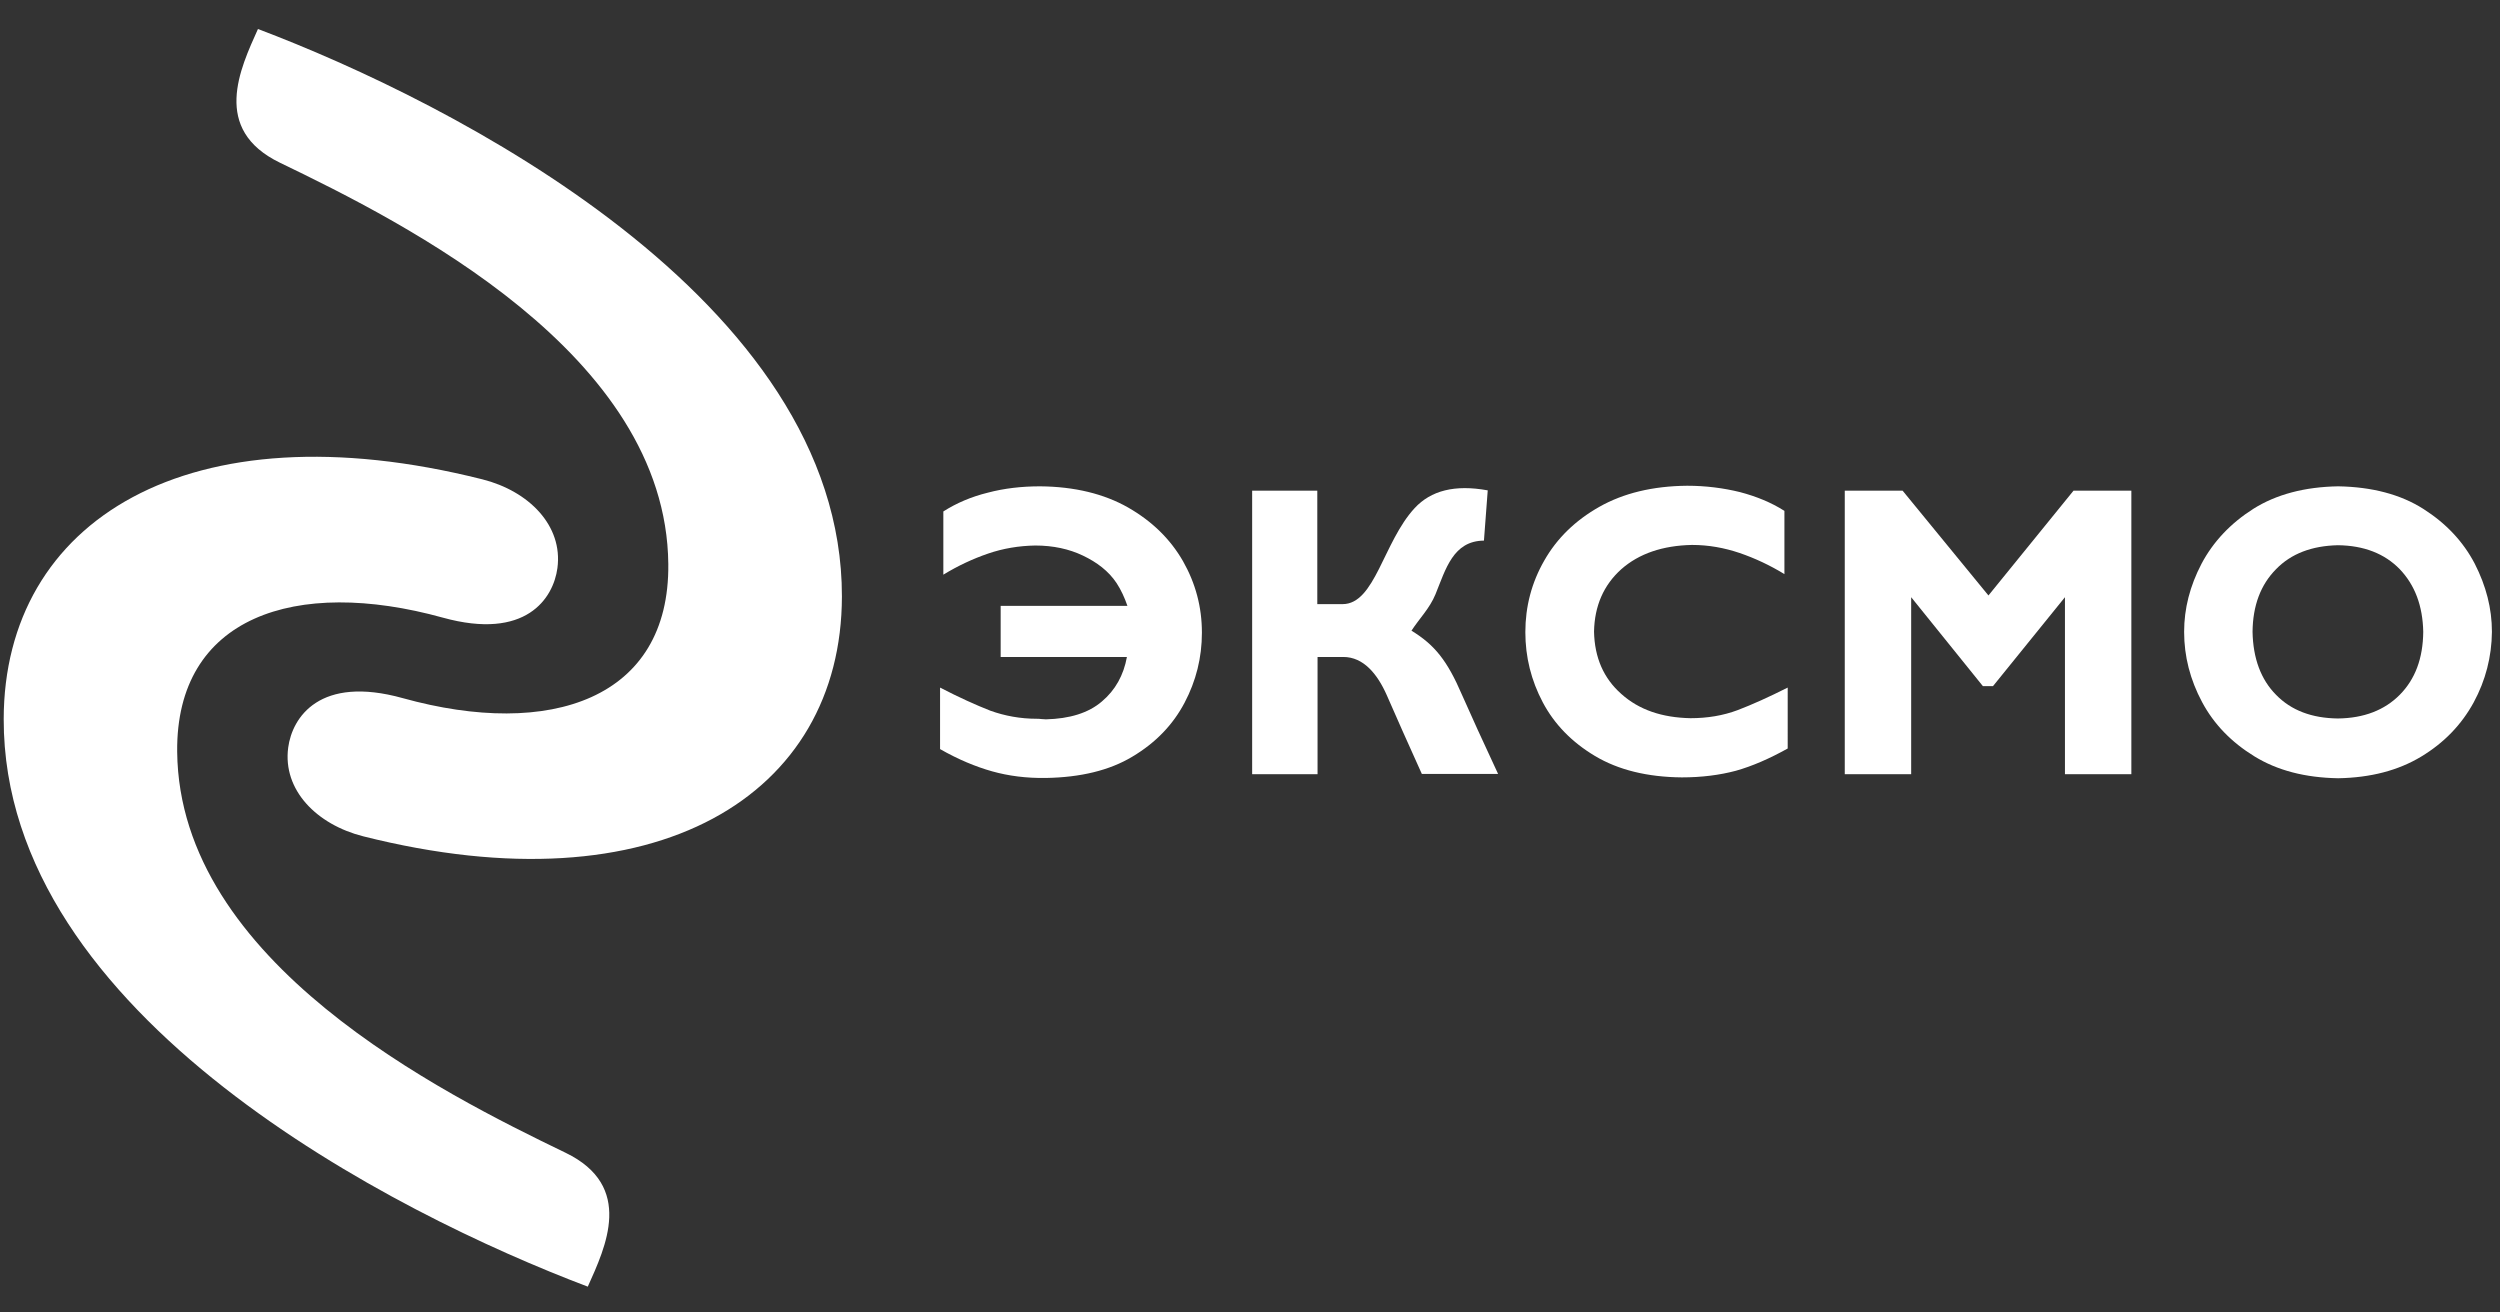
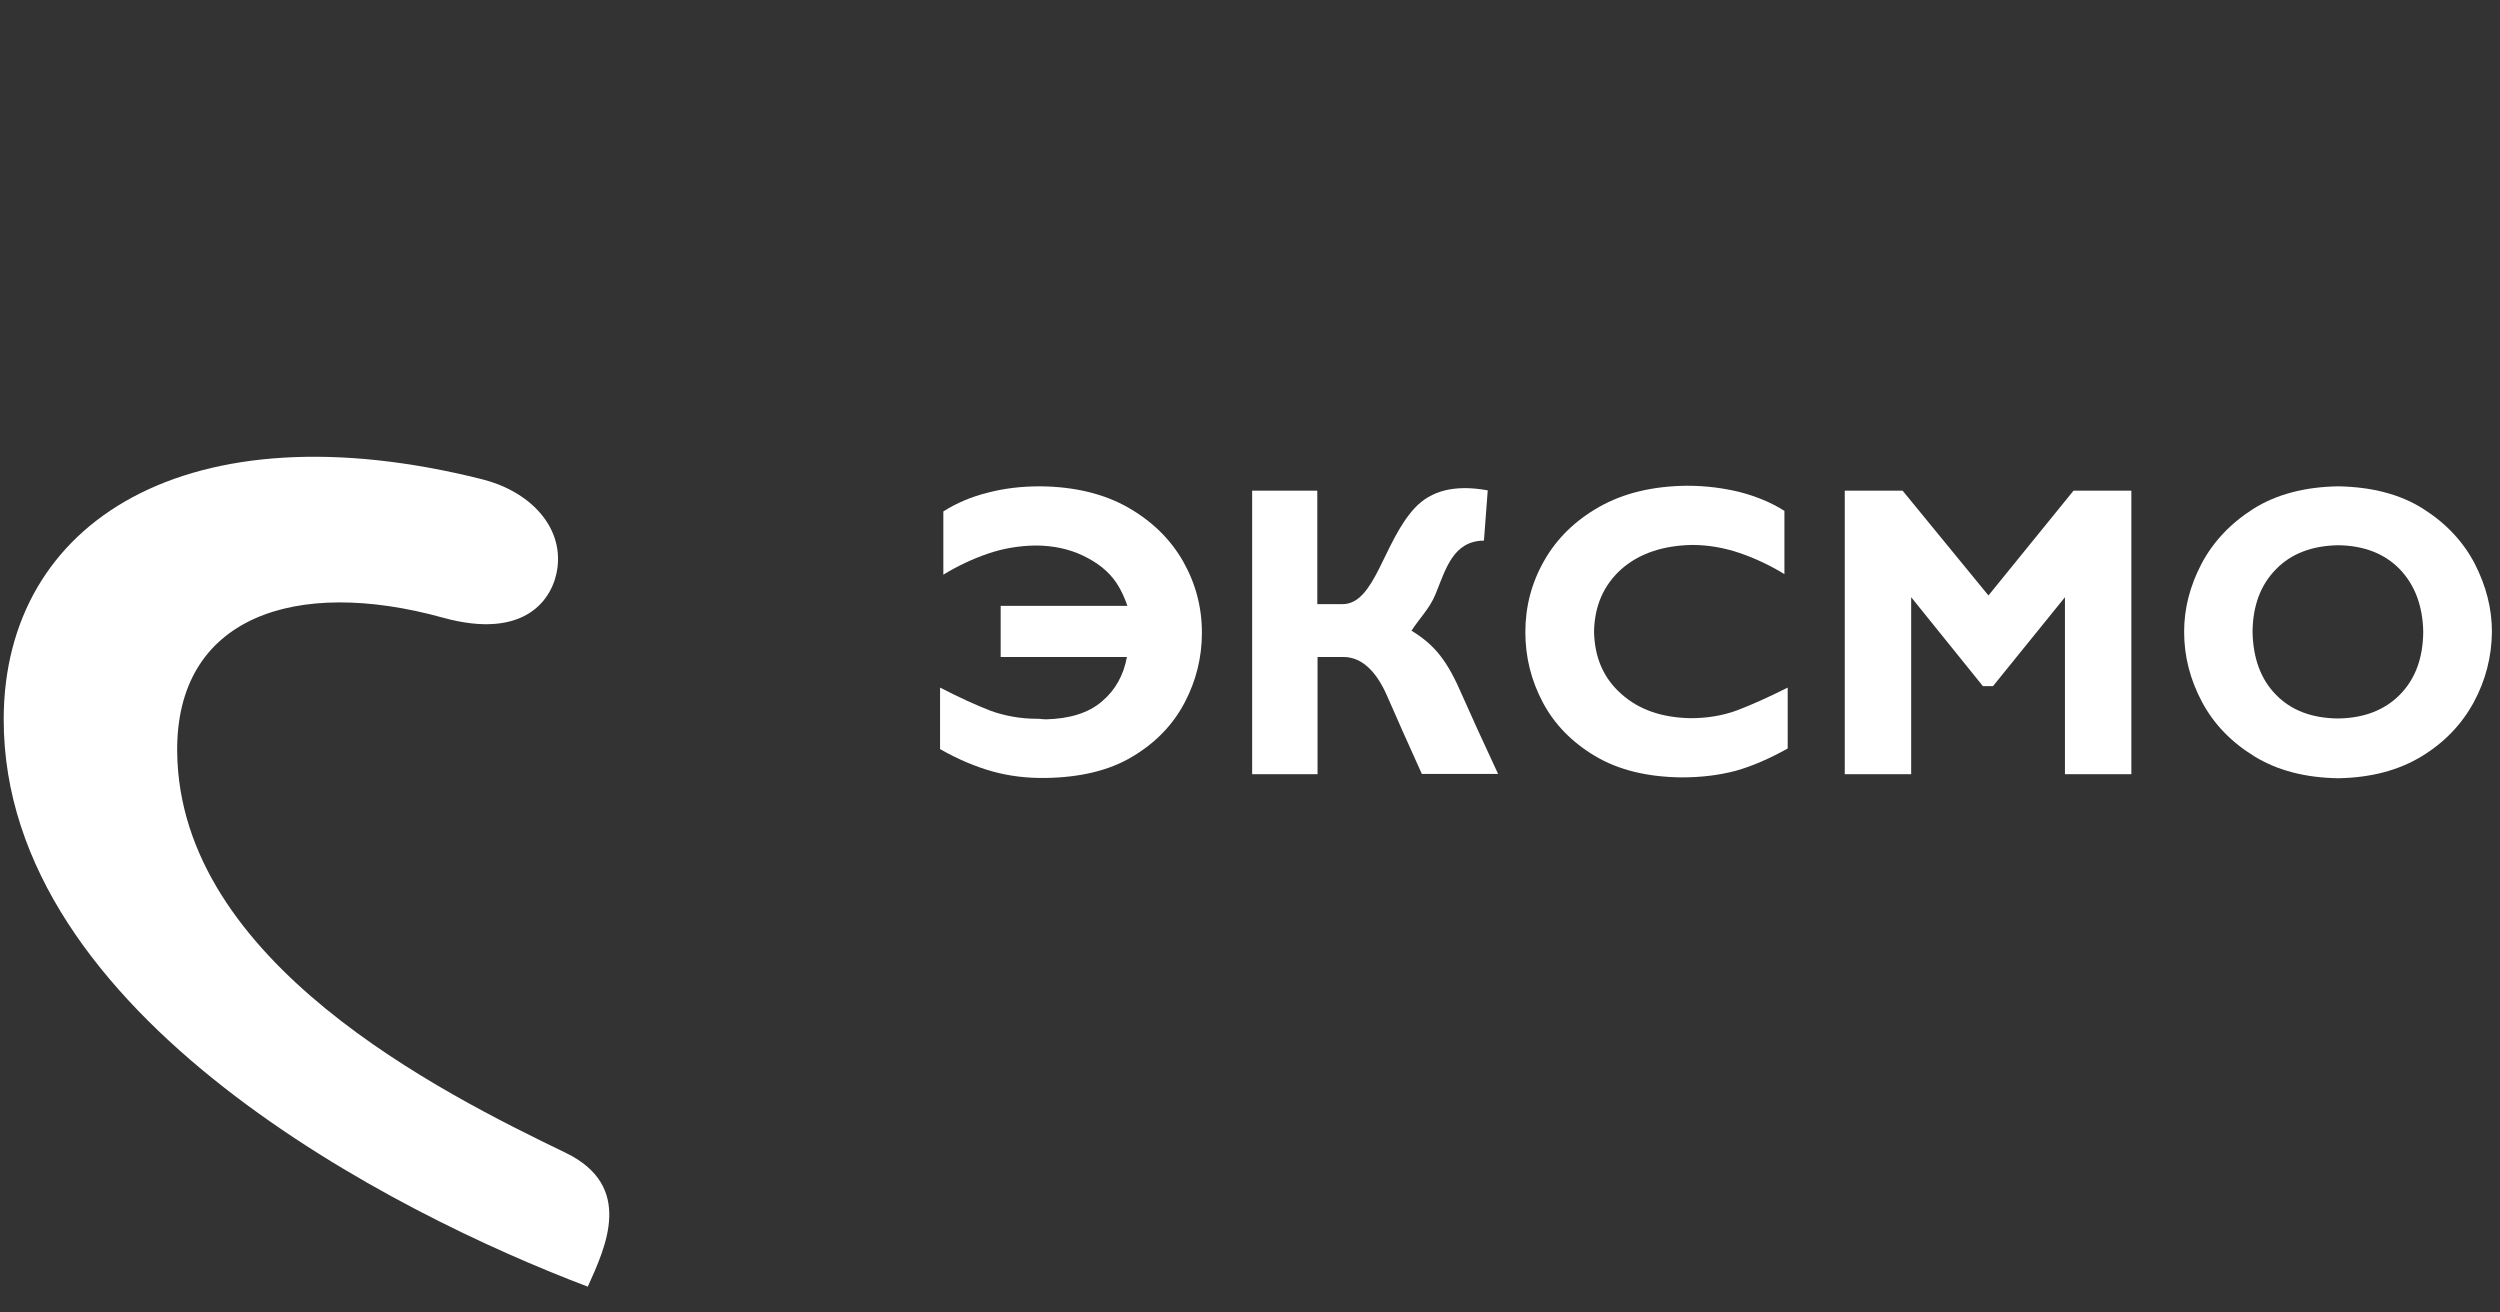
<svg xmlns="http://www.w3.org/2000/svg" xmlns:ns1="http://sodipodi.sourceforge.net/DTD/sodipodi-0.dtd" xmlns:ns2="http://www.inkscape.org/namespaces/inkscape" version="1.1" id="svg2" ns1:docname="logo-eksmo.png" x="0px" y="0px" width="200px" height="105px" viewBox="0 0 200 105" style="enable-background:new 0 0 200 105;" xml:space="preserve">
  <rect x="0" y="0" width="200" height="105" fill="#333333" stroke="none" />
  <style type="text/css"> .st0{fill:#FFFFFF;} </style>
  <g id="g3778" transform="matrix(0.107,0,0,0.107,-21.35,-1.639)">
-     <path id="path2987" ns2:connector-curvature="0" ns1:nodetypes="cssssssc" class="st0" d="M392.4,37 C535.7,91.2,829.4,239,829,461.4c-0.3,148.2-137.9,234.7-357.9,179.2c-34.8-8.8-60.3-34.6-56.1-66.3c3-22.7,23.6-54.3,85.7-37 c110.2,30.6,199.6,0.7,198.5-100.3C697.7,279.6,501.7,181.8,408.9,137C357.4,112.1,379.1,66.6,392.4,37z" />
    <path id="path3757" ns2:connector-curvature="0" ns1:nodetypes="cssssssc" class="st0" d="M639,977.3 C495.7,923.1,202,775.4,202.3,553c0.2-148.2,137.8-234.7,357.9-179.3c34.8,8.8,60.3,34.6,56.1,66.3c-3,22.7-23.6,54.3-85.7,37.1 C420.4,446.6,331,476.5,332,577.4c1.6,157.3,197.7,255,290.4,299.8C674,902.2,652.3,947.7,639,977.3z" />
  </g>
  <g id="flowRoot3759" transform="matrix(0.202,0,0,0.231,87.123,-216.765)">
    <path id="path3768" ns2:connector-curvature="0" ns1:nodetypes="ccscscccccccccccsccccscccsc" class="st0" d=" M-59,1176.5v21.3c7.2,3.6,14.1,6.1,20.6,7.7c6.5,1.6,13.6,2.4,21.3,2.3c13.7-0.2,25.2-2.6,34.3-7.4c9.2-4.8,16-11,20.6-18.6 c4.6-7.6,6.9-15.7,6.9-24.3c0-8.9-2.5-17.1-7.5-24.8c-5-7.6-12.2-13.8-21.8-18.6c-9.5-4.7-21.1-7.2-34.8-7.3 c-7.3,0-14.2,0.7-20.7,2.2c-6.5,1.4-12.4,3.6-17.6,6.5v21.9c5.8-3.1,11.7-5.5,17.7-7.3c6-1.8,12.2-2.7,18.7-2.8 c7.1,0,13.4,1.2,18.9,3.5c5.5,2.3,10.1,5.3,13.3,9.5c1.8,2.4,3.2,5.1,4.3,7.9H-35v17.7h50c-1.3,6.3-4.6,11.5-9.9,15.4 c-5.3,4-12.8,6-22.2,6.2c-0.5,0-1.1-0.1-1.8-0.1c-0.7-0.1-1.3-0.1-1.8-0.1c-6.5,0-12.7-1-18.4-2.8 C-44.9,1182.5-51.5,1179.9-59,1176.5z" />
    <path id="path3770" ns2:connector-curvature="0" ns1:nodetypes="sccccccscccccsccss" class="st0" d="M100.4,1147.6h-10 v-39.3H64.6v98.2h25.9v-40.6h10.2c8,0,13.5,5.9,17.2,13.2c3.7,7.4,8.3,16.5,13.9,27.3H162c-7.1-13.3-9.7-18.4-14.3-27.4 c-5.8-11.8-10.8-17.3-20-22.2c3.1-4.2,7.2-7.7,9.5-12.6c4.1-8.8,7-18.5,19.2-18.6l1.5-17.4c-13.1-2.1-22.5,0.1-28.9,6.1 C116.5,1126.1,113.3,1147.6,100.4,1147.6z" />
    <path id="path3772" ns2:connector-curvature="0" class="st0" d="M276.7,1176.5c-7.5,3.3-14.1,5.9-19.8,7.8 c-5.8,1.9-12,2.8-18.7,2.8c-11.3-0.2-20.4-2.9-27.4-8.4c-7-5.4-10.6-12.6-10.8-21.6c0.2-8.9,3.8-16.1,10.8-21.6 c7-5.4,16.4-8.2,28-8.4c6.6,0,12.8,1,18.9,2.8c6,1.8,11.9,4.2,17.7,7.3v-21.9c-5.2-2.9-11.1-5-17.6-6.5c-6.5-1.4-13.5-2.2-20.9-2.2 c-13.7,0.1-25.3,2.6-34.8,7.3c-9.5,4.7-16.8,10.9-21.8,18.6c-5,7.6-7.5,15.9-7.5,24.8c0,8.6,2.3,16.7,6.9,24.3 c4.6,7.6,11.5,13.8,20.7,18.6c9.2,4.8,20.7,7.3,34.4,7.4c7.8,0,15-0.8,21.4-2.3c6.5-1.6,13.3-4.2,20.5-7.7V1176.5z" />
    <path id="path3774" ns2:connector-curvature="0" class="st0" d="M356.2,1144.6l-34-36.3h-22.9v98.2h26.3v-61.3L354,1176h4 l28.5-30.8v61.3h26.3v-98.2h-22.9L356.2,1144.6z" />
    <path id="path3776" ns2:connector-curvature="0" class="st0" d="M555.6,1157.2c0-8.1-2.3-15.9-6.8-23.6 c-4.6-7.7-11.4-14-20.4-19c-9-5-20.3-7.6-33.7-7.8c-13.3,0.2-24.5,2.8-33.6,7.8c-9,5-15.9,11.4-20.5,19c-4.6,7.7-6.9,15.5-6.9,23.6 c0,8.5,2.4,16.6,7.1,24.3c4.7,7.7,11.6,13.9,20.7,18.8c9.1,4.9,20.1,7.4,33.2,7.6c12.9-0.2,23.8-2.7,32.9-7.5 c9.1-4.8,16-11.1,20.8-18.8C553.1,1174,555.5,1165.8,555.6,1157.2L555.6,1157.2z M528.4,1157.2c-0.1,9.2-3.2,16.4-9.3,21.8 c-6,5.3-14.2,8.1-24.5,8.2c-10.3-0.1-18.5-2.8-24.5-8.2c-6-5.3-9.1-12.6-9.3-21.8c0.1-9.1,3.2-16.3,9.3-21.7 c6-5.4,14.2-8.1,24.5-8.3c10.3,0.1,18.5,2.9,24.5,8.3C525.1,1141,528.2,1148.2,528.4,1157.2z" />
  </g>
</svg>